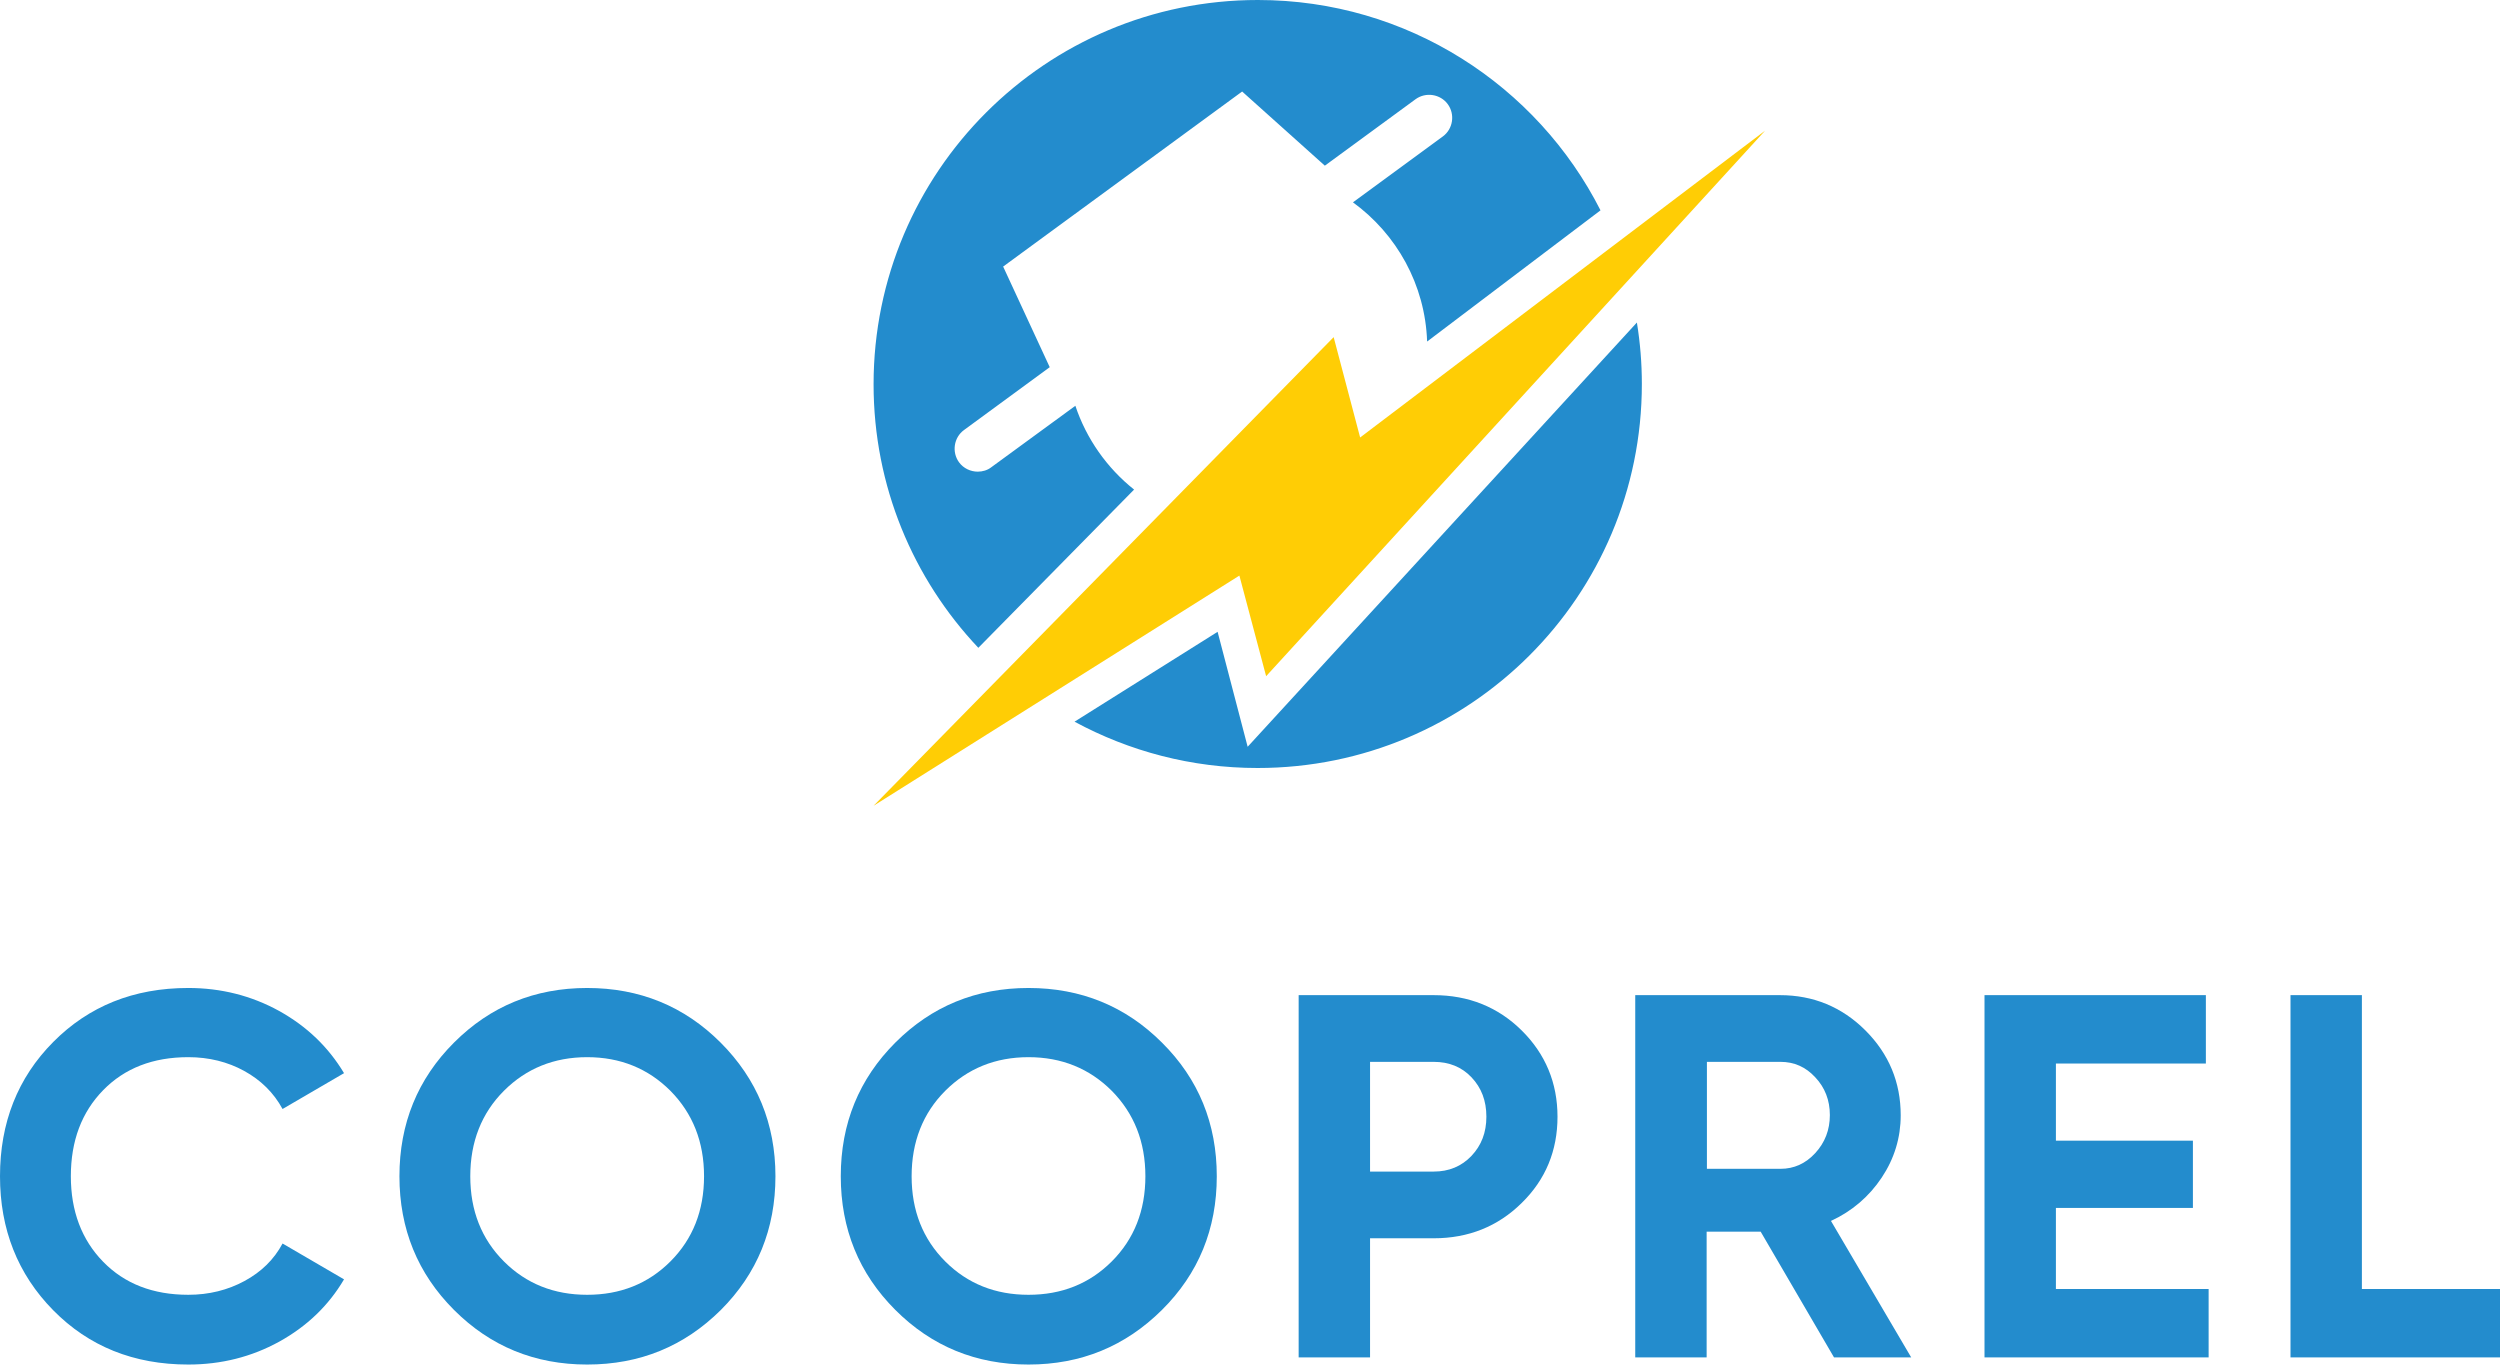
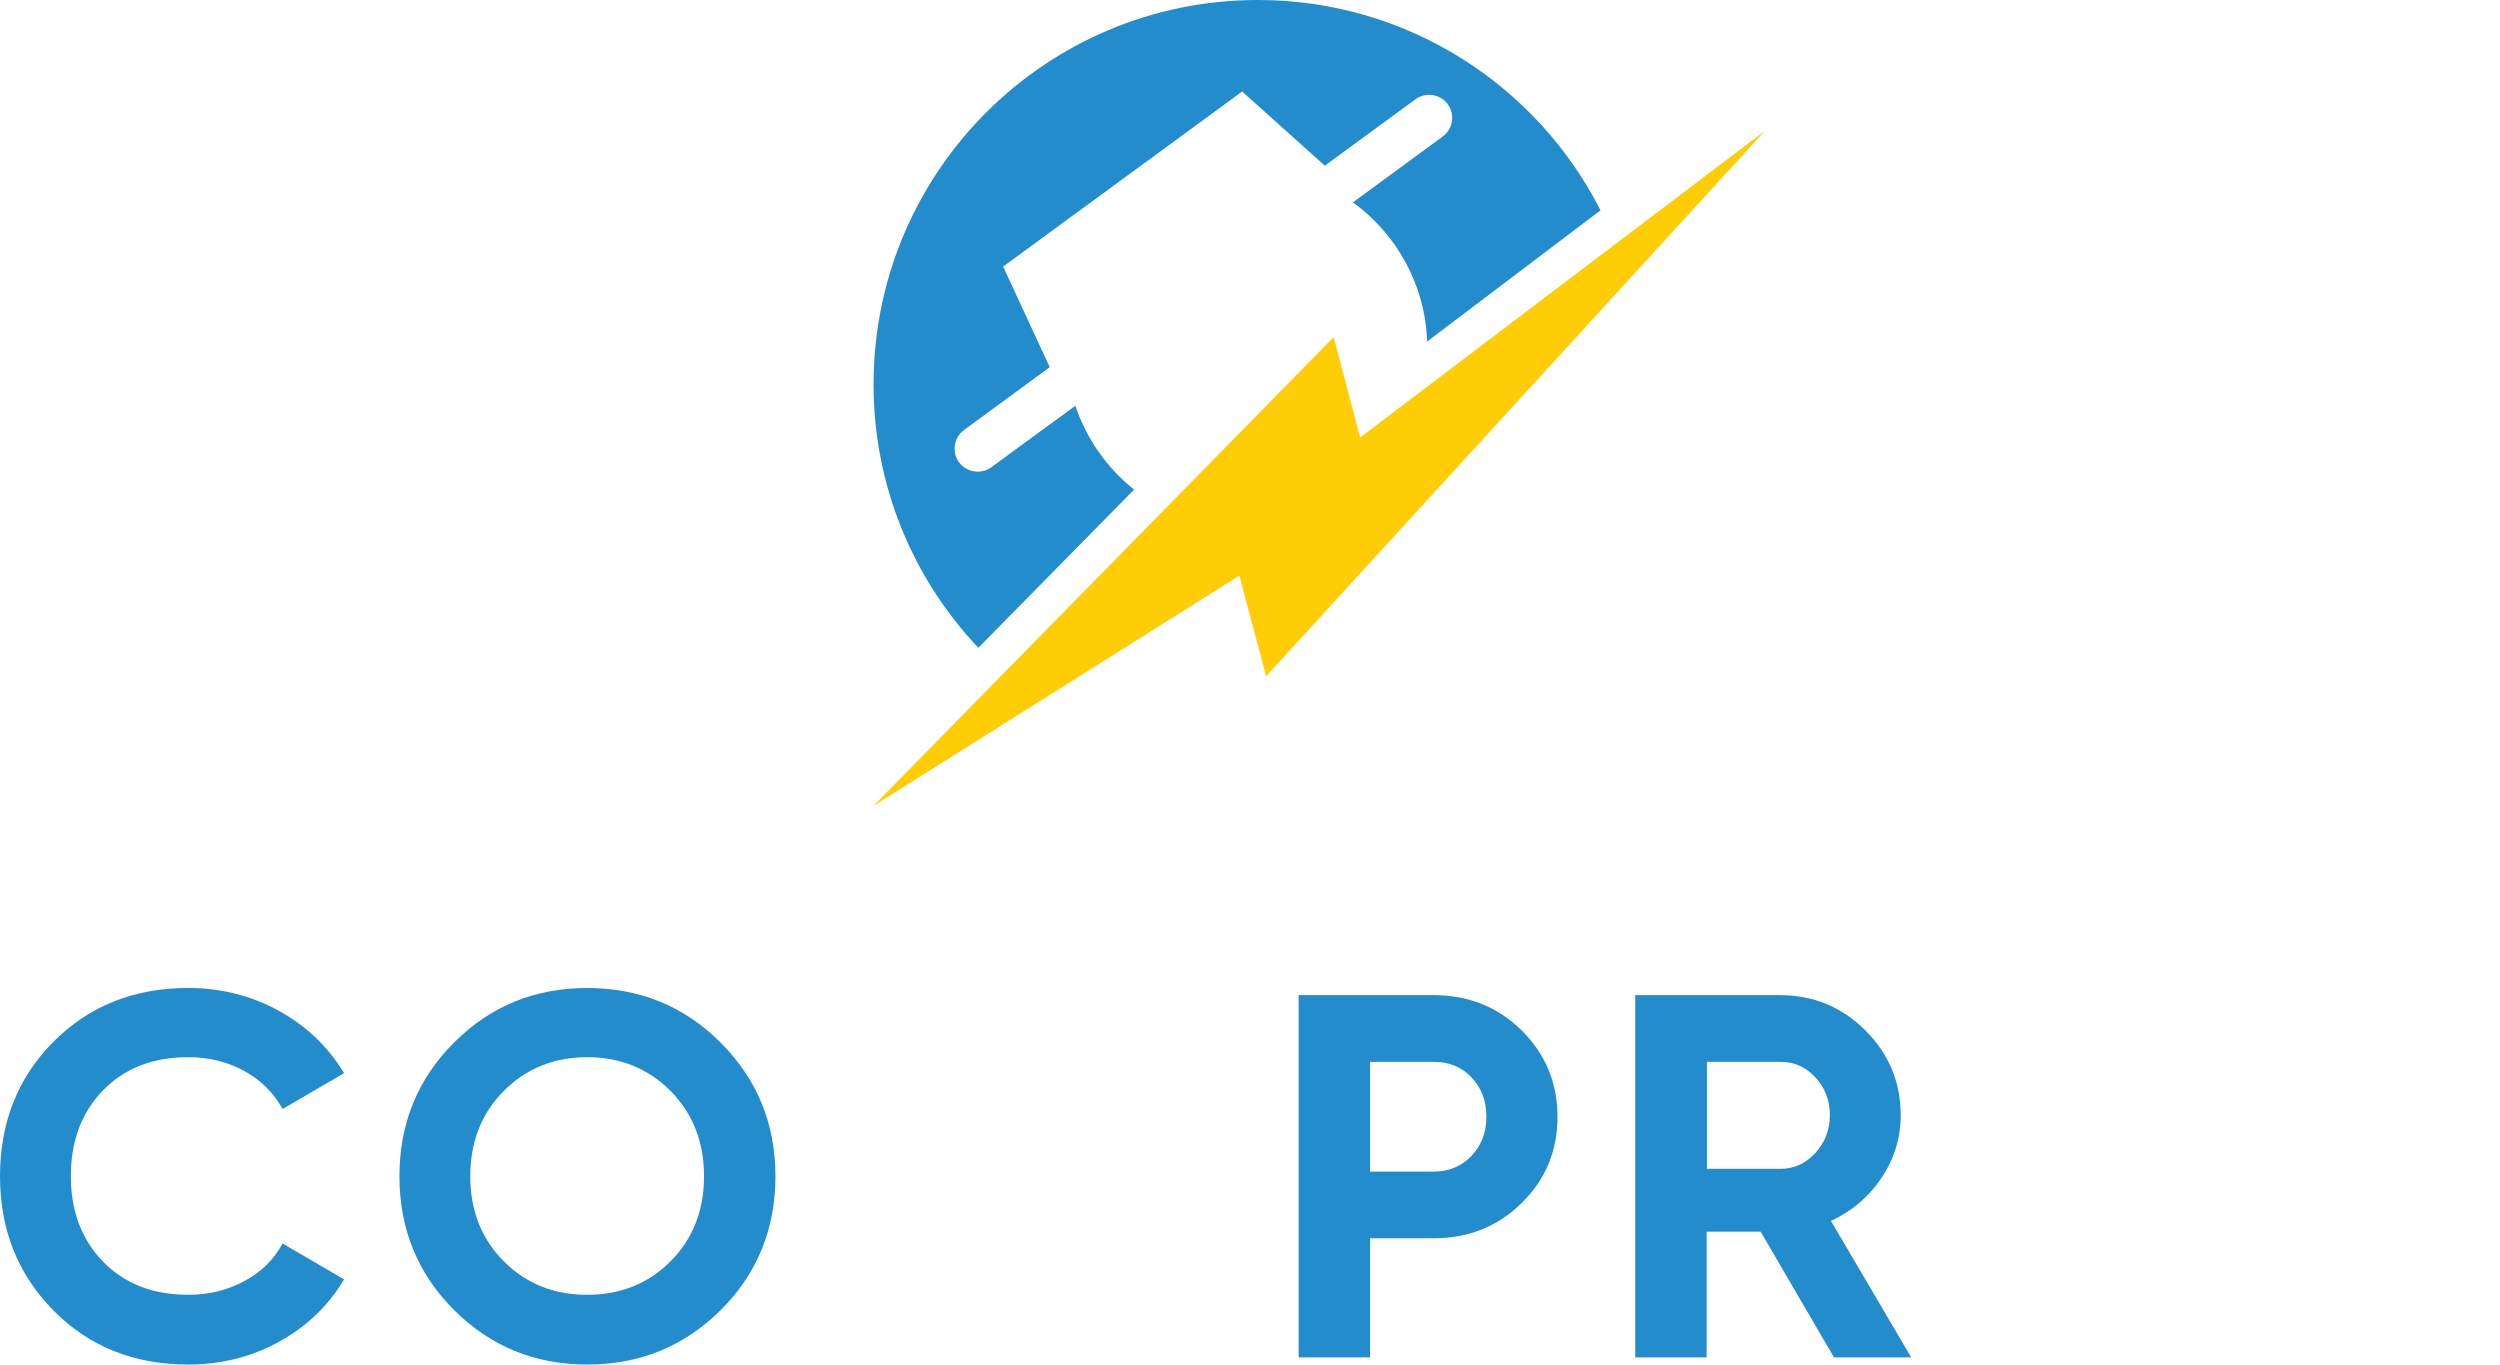
<svg xmlns="http://www.w3.org/2000/svg" version="1.1" id="Capa_1" x="0px" y="0px" viewBox="0 0 906.9 495" style="enable-background:new 0 0 906.9 495;" xml:space="preserve">
  <style type="text/css">
	.st0{fill:#238CCD;}
	.st1{fill:#FFCD05;}
</style>
  <g>
    <g>
      <path class="st0" d="M68.3,495c-19.8,0-36.1-6.6-49-19.7S0,445.9,0,426.7C0,407.3,6.4,391,19.3,378s29.2-19.6,49-19.6    c11.9,0,22.9,2.8,32.9,8.3c10.1,5.6,17.9,13.1,23.6,22.6l-22.3,13c-3.2-5.9-7.9-10.5-13.9-13.8c-6-3.3-12.8-5-20.3-5    c-12.8,0-23.1,4-30.9,12c-7.8,8-11.7,18.4-11.7,31.2c0,12.6,3.9,23,11.7,31c7.8,8,18.1,12,30.9,12c7.5,0,14.3-1.7,20.4-5    c6.1-3.3,10.7-7.8,13.8-13.6l22.3,13c-5.6,9.5-13.4,17-23.5,22.6C91.3,492.2,80.3,495,68.3,495z" />
      <path class="st0" d="M261.5,475.2C248.2,488.4,232.1,495,213,495c-19,0-35.1-6.6-48.3-19.8c-13.2-13.2-19.8-29.4-19.8-48.5    c0-19.1,6.6-35.3,19.8-48.5c13.2-13.2,29.3-19.8,48.3-19.8c19,0,35.2,6.6,48.4,19.8s19.9,29.4,19.9,48.5    C281.3,445.8,274.7,462,261.5,475.2z M182.8,457.6c8.1,8.1,18.2,12.1,30.2,12.1s22.1-4,30.2-12.1c8.1-8.1,12.2-18.4,12.2-30.9    s-4.1-22.8-12.2-31c-8.1-8.1-18.2-12.2-30.2-12.2s-22.1,4.1-30.2,12.2s-12.2,18.5-12.2,31C170.6,439.2,174.7,449.5,182.8,457.6z" />
-       <path class="st0" d="M421.5,475.2c-13.3,13.2-29.4,19.8-48.4,19.8c-19,0-35.1-6.6-48.3-19.8S305,445.8,305,426.7    c0-19.1,6.6-35.3,19.8-48.5c13.2-13.2,29.3-19.8,48.3-19.8c19,0,35.2,6.6,48.4,19.8c13.3,13.2,19.9,29.4,19.9,48.5    C441.4,445.8,434.8,462,421.5,475.2z M342.9,457.6c8.1,8.1,18.2,12.1,30.2,12.1s22.1-4,30.2-12.1c8.1-8.1,12.2-18.4,12.2-30.9    s-4.1-22.8-12.2-31c-8.1-8.1-18.2-12.2-30.2-12.2s-22.1,4.1-30.2,12.2s-12.2,18.5-12.2,31C330.7,439.2,334.8,449.5,342.9,457.6z" />
      <path class="st0" d="M520.1,361c12.6,0,23.3,4.3,31.9,12.8c8.6,8.5,13,19,13,31.3s-4.3,22.8-13,31.3c-8.6,8.5-19.3,12.8-31.9,12.8    H497v43.2h-25.9V361H520.1z M520.1,425c5.5,0,10.1-1.9,13.7-5.7s5.4-8.5,5.4-14.2c0-5.8-1.8-10.5-5.4-14.3    c-3.6-3.8-8.2-5.6-13.7-5.6H497V425L520.1,425L520.1,425z" />
      <path class="st0" d="M665.3,492.4l-26.6-45.6h-19.6v45.6h-25.9V361h52.5c12.1,0,22.5,4.3,31,12.8c8.5,8.5,12.8,18.8,12.8,30.8    c0,8.1-2.3,15.7-6.9,22.6c-4.6,6.9-10.8,12.2-18.4,15.7l29.1,49.5H665.3z M619.2,385.2V424h26.7c4.9,0,9.1-1.9,12.6-5.7    s5.3-8.4,5.3-13.8s-1.8-10-5.3-13.7c-3.5-3.8-7.7-5.6-12.6-5.6L619.2,385.2L619.2,385.2z" />
-       <path class="st0" d="M745.8,467.6h55.4v24.8h-81.3V361h80.3v24.8h-54.4v28h49.7v24.4h-49.7V467.6z" />
-       <path class="st0" d="M856.8,467.6h50.1v24.8h-76V361h25.9V467.6z" />
    </g>
    <g>
      <path class="st0" d="M580.6,76.3l-62.9,47.6c-0.7-20.7-11.1-39-26.9-50.5l32.6-23.9c3.7-2.7,4.5-8,1.8-11.7    c-2.7-3.7-8-4.5-11.7-1.8l-32.9,24.1l-30-26.9l-86.7,63.5l16.9,36.5l-31.1,22.8c-3.7,2.7-4.5,8-1.8,11.7c1.6,2.2,4.2,3.4,6.8,3.4    c1.7,0,3.5-0.5,4.9-1.6l30.5-22.3c4,12,11.5,22.6,21.3,30.4L354.9,235c-23.6-25-38-58.6-38-95.6C316.9,62.4,379.3,0,456.3,0    C510.5,0,557.6,31,580.6,76.3z" />
-       <path class="st0" d="M595.6,139.3c0,77-62.4,139.3-139.4,139.3c-24,0-46.6-6.1-66.4-16.8l51.9-32.6l10.9,41.7l141.2-153.9    C595,124.4,595.6,131.8,595.6,139.3z" />
      <polygon class="st1" points="316.9,292.3 483.8,122.3 493.4,158.7 640.3,47.4 459.3,245.3 449.6,208.8   " />
      <path d="M460.4,272.1" />
    </g>
  </g>
</svg>